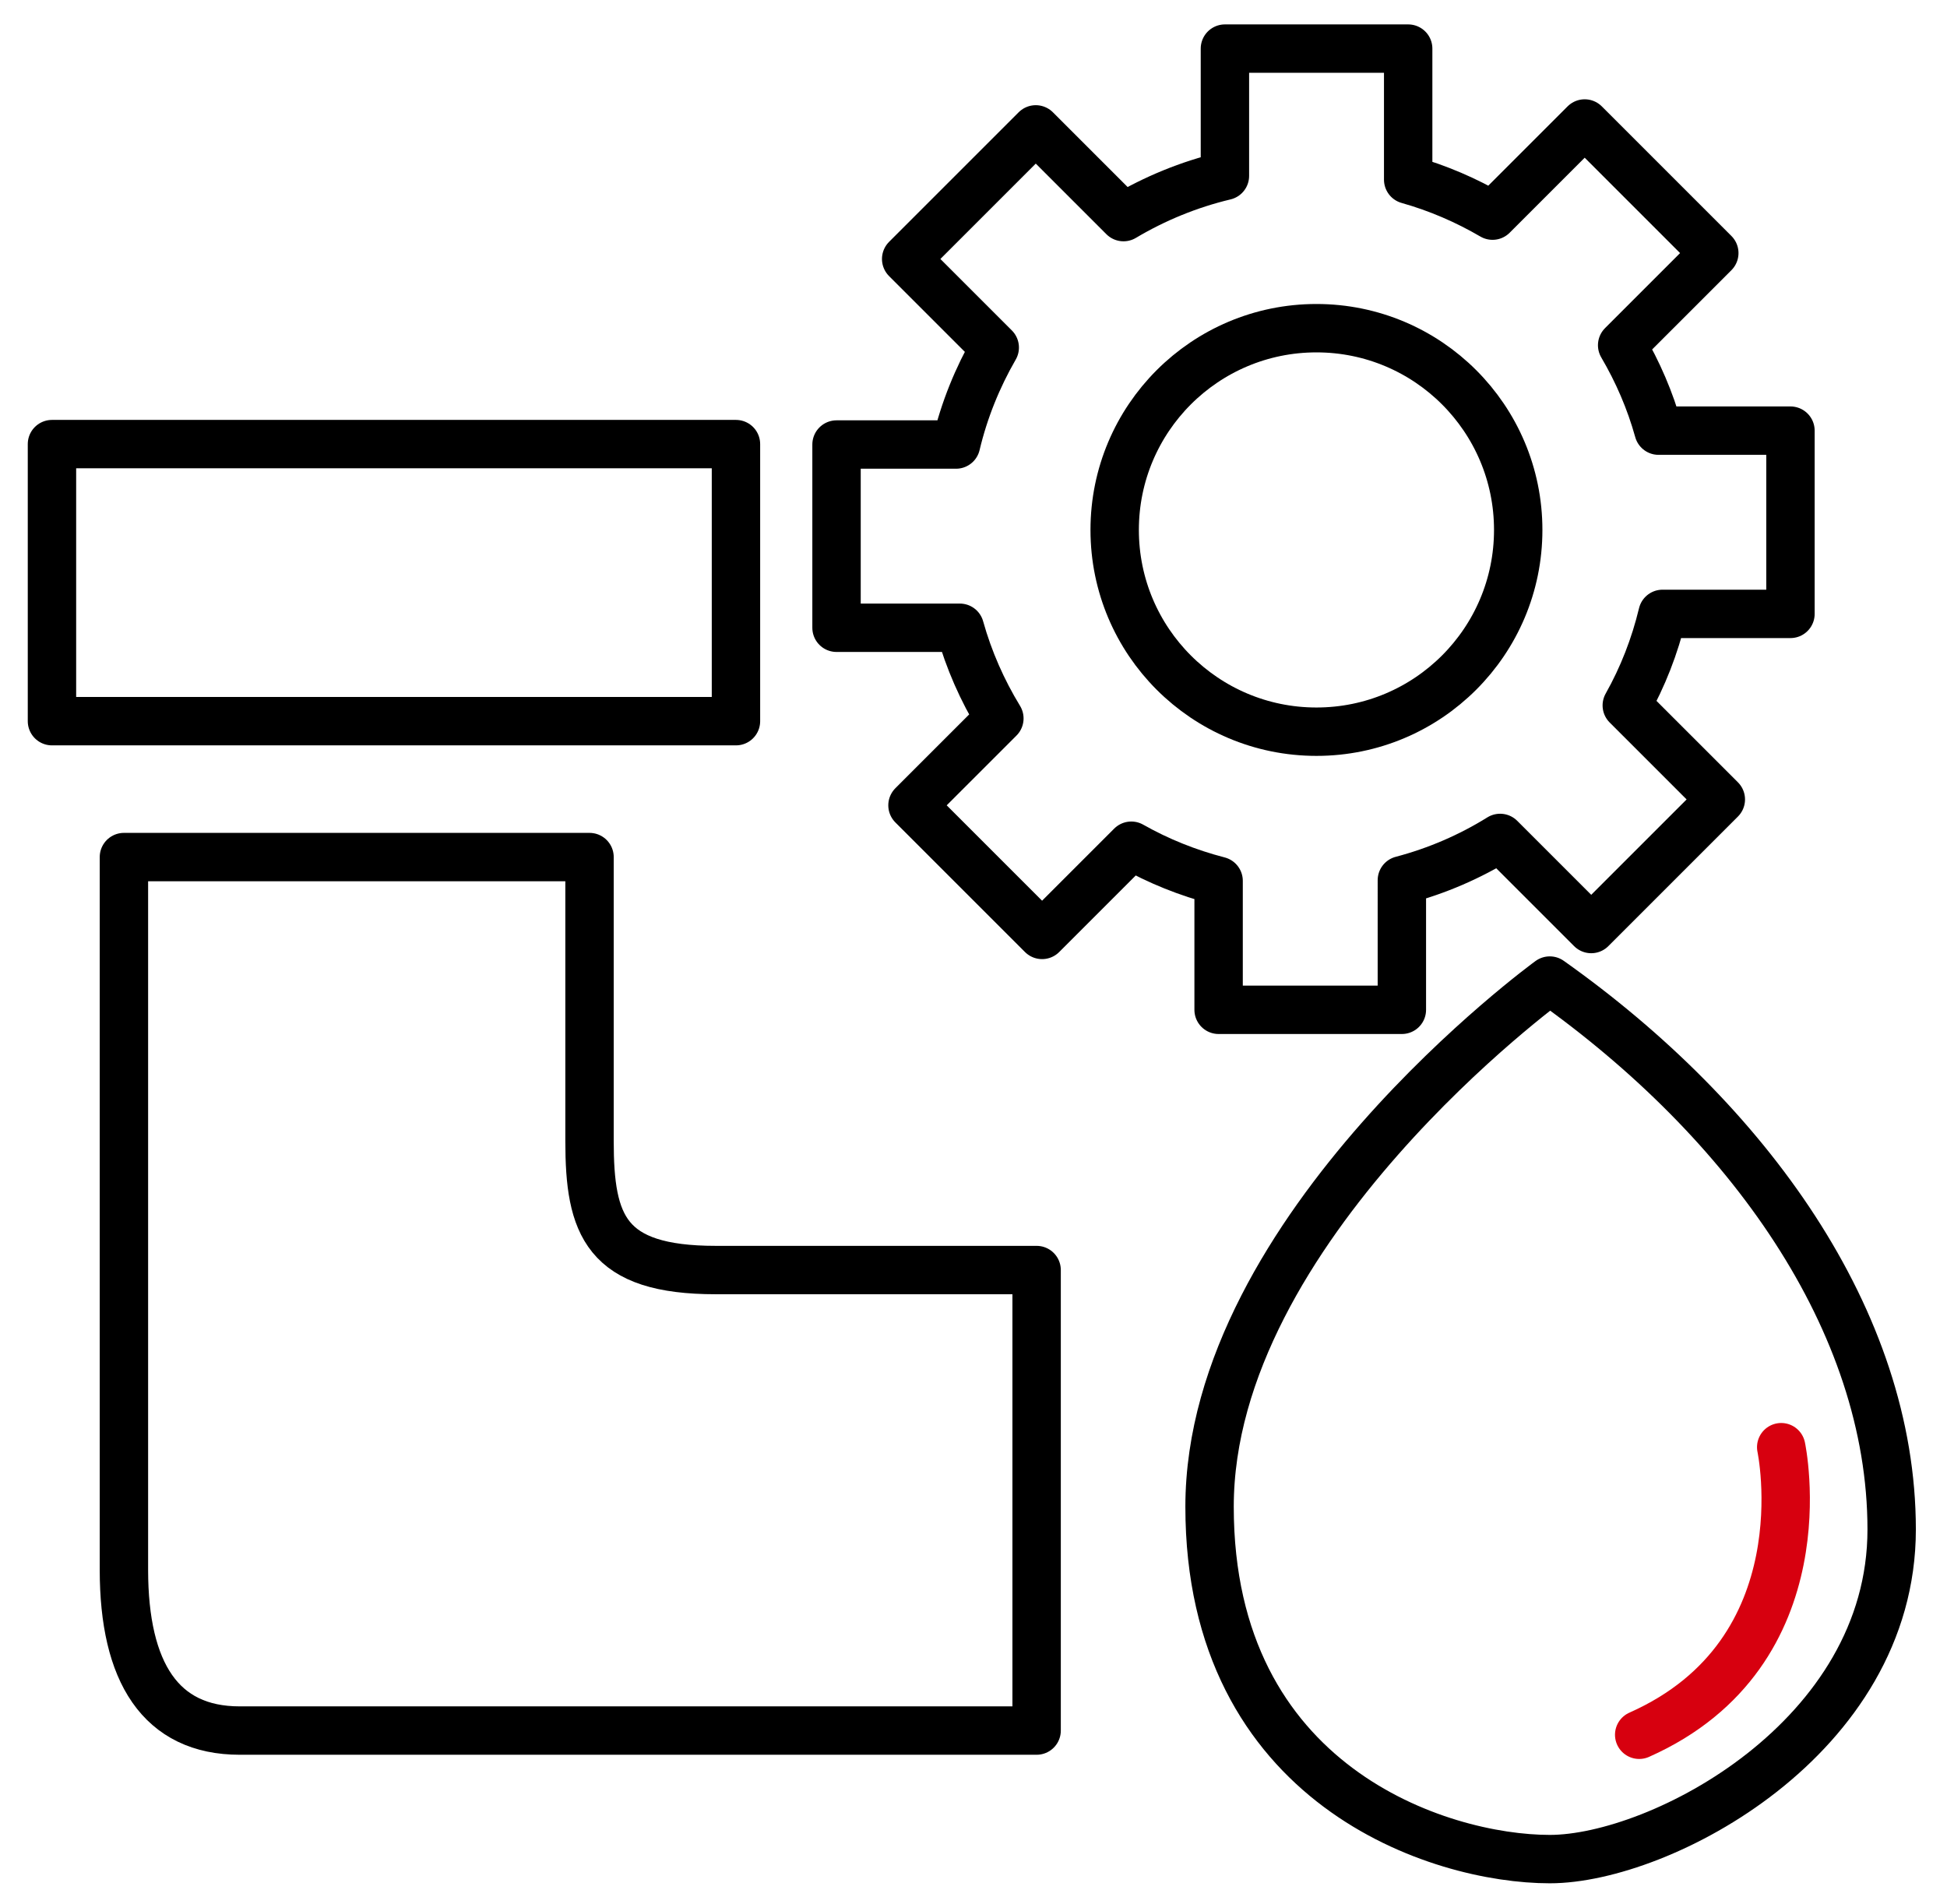
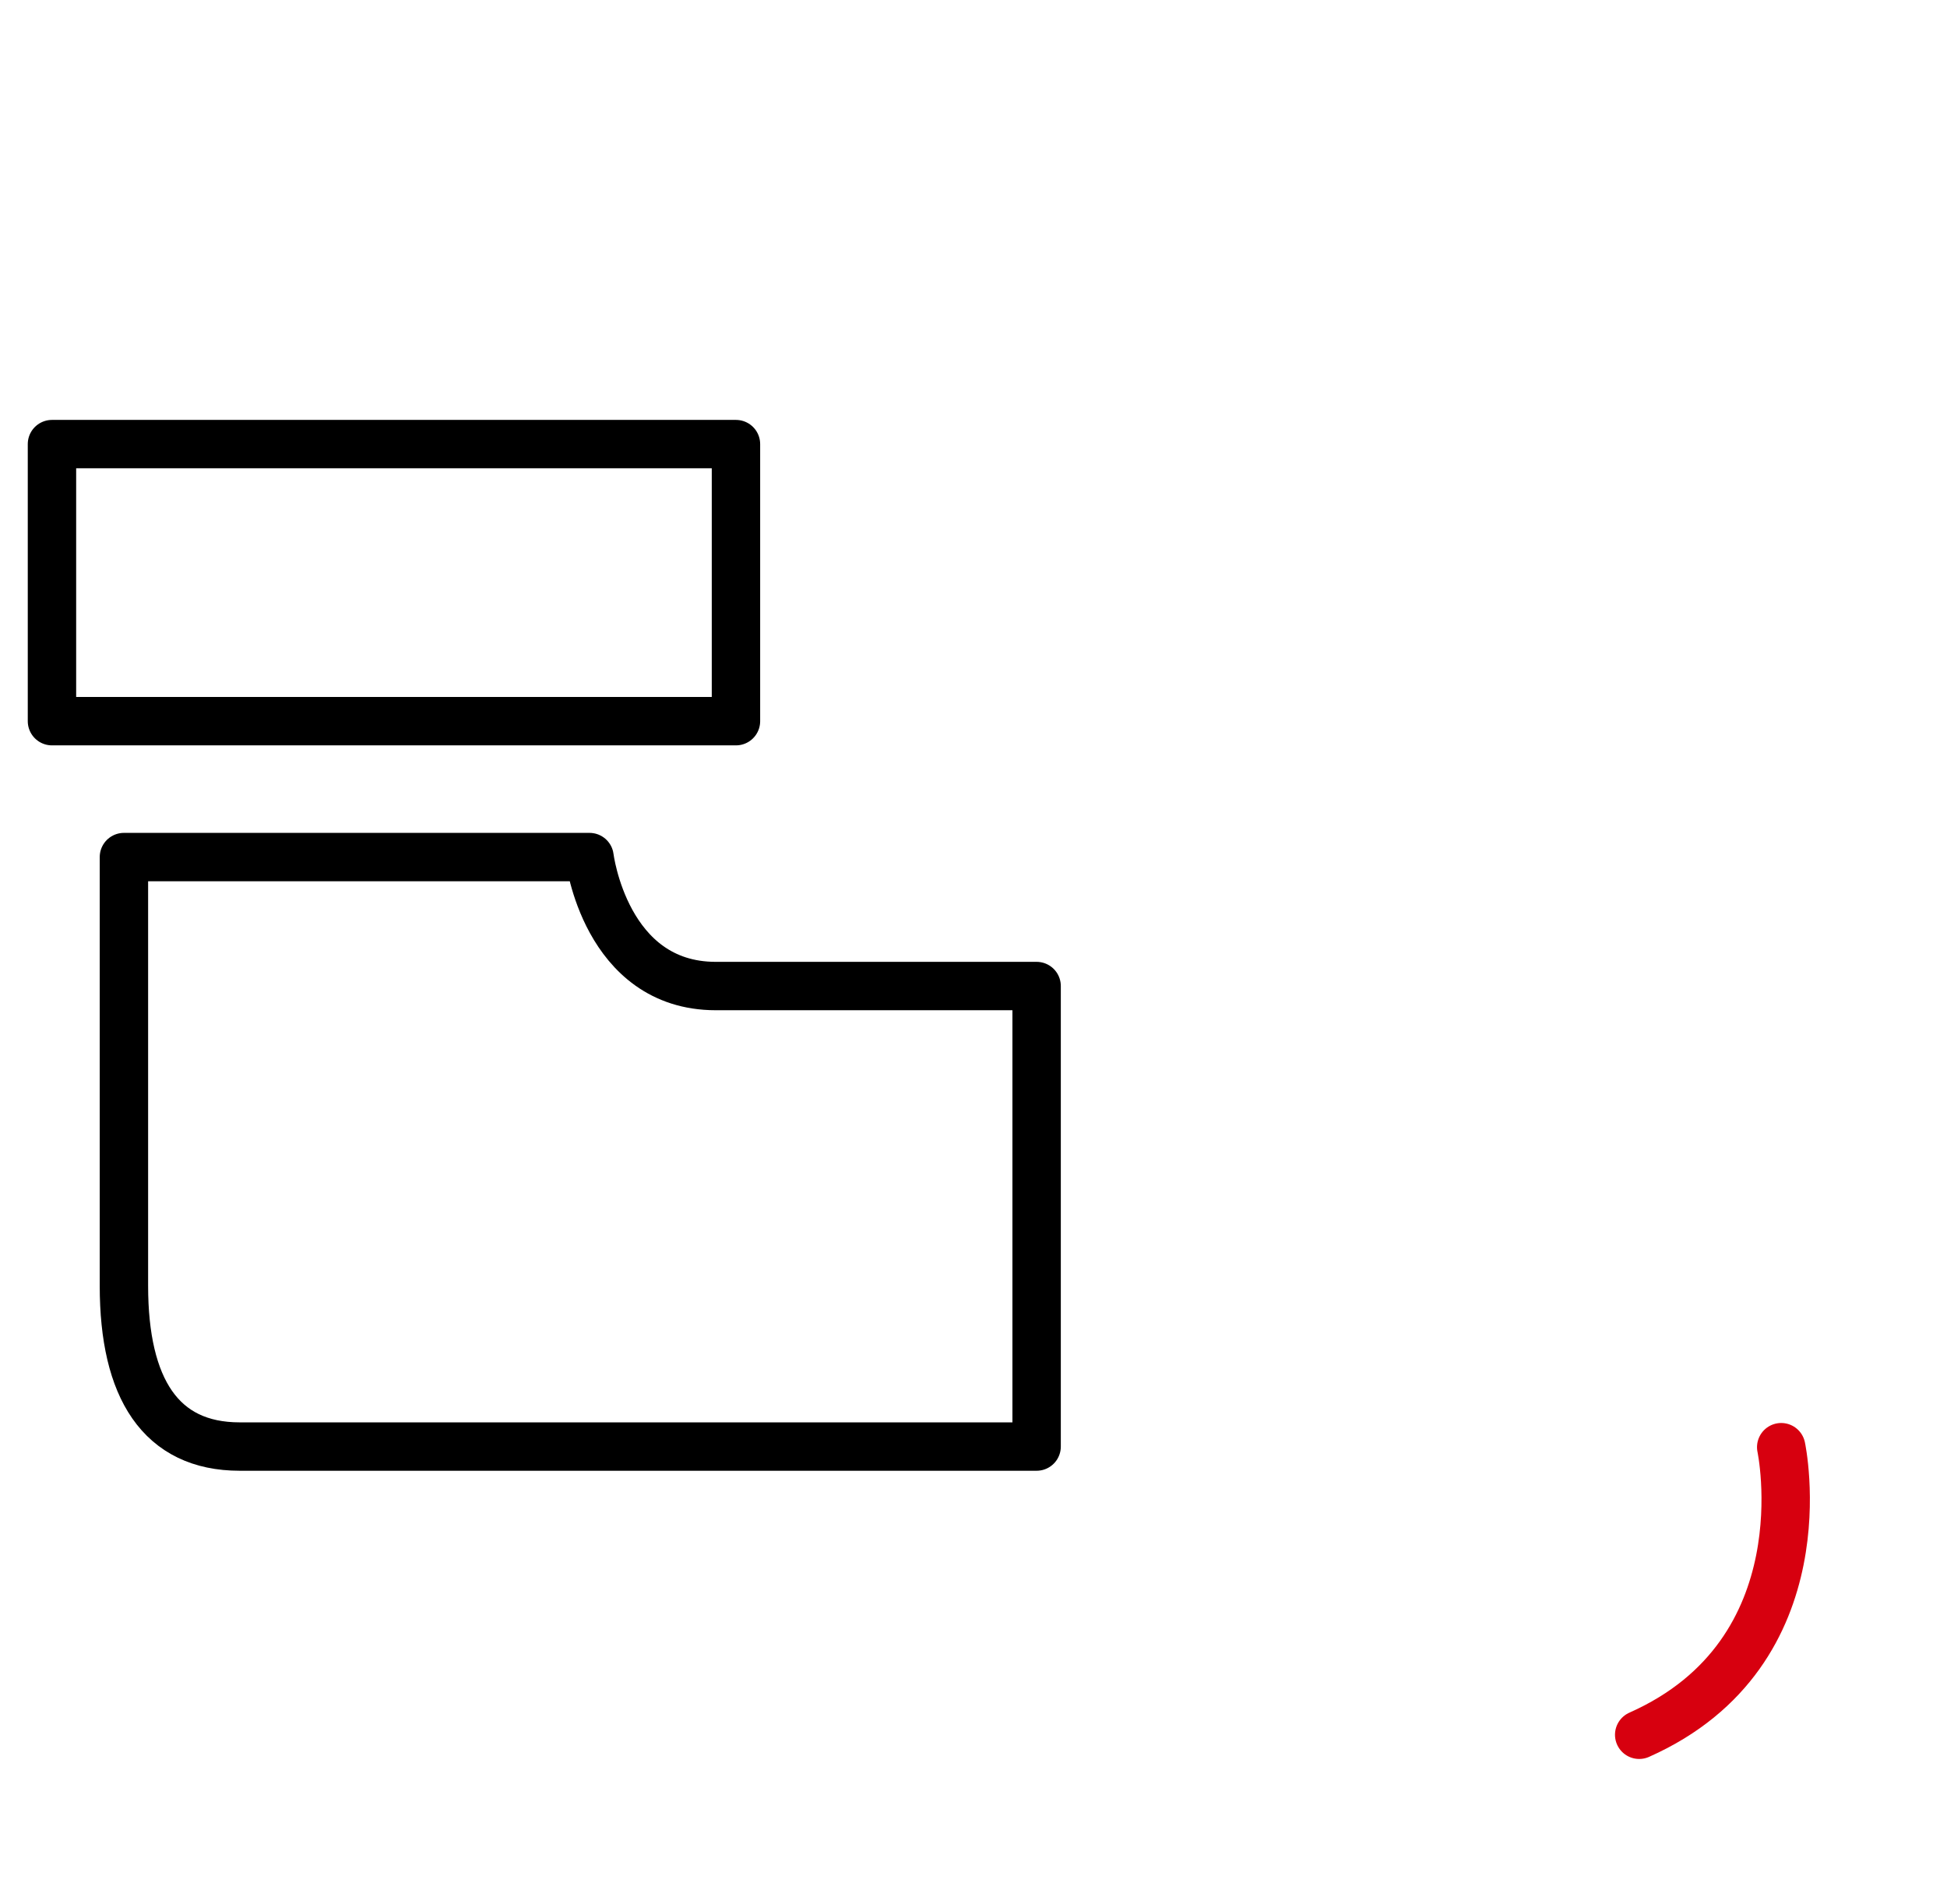
<svg xmlns="http://www.w3.org/2000/svg" version="1.1" id="图层_1" x="0px" y="0px" viewBox="0 0 925.4 905.2" style="enable-background:new 0 0 925.4 905.2;" xml:space="preserve">
  <style type="text/css">
	.st0{fill:none;stroke:#000000;stroke-width:23;stroke-linecap:round;stroke-linejoin:round;stroke-miterlimit:10;}
	.st1{fill:none;stroke:#D7000F;stroke-width:23;stroke-linecap:round;stroke-linejoin:round;stroke-miterlimit:10;}
</style>
  <g>
-     <path class="st0" d="M58.9,407.4h221.3c0,0,0,95,0,135s7.5,61.3,60,61.3s152.5,0,152.5,0v218.9c0,0-341.3,0-378.8,0   s-55-27.6-55-76.4S58.9,407.4,58.9,407.4z" />
-     <path class="st0" d="M736.6,466.1c0,0-161.7,117.5-161.7,250.1s109.2,167.5,161.7,167.5S899.1,826.2,899.1,727   S830.8,532.8,736.6,466.1z" />
+     <path class="st0" d="M58.9,407.4h221.3s7.5,61.3,60,61.3s152.5,0,152.5,0v218.9c0,0-341.3,0-378.8,0   s-55-27.6-55-76.4S58.9,407.4,58.9,407.4z" />
    <path class="st1" d="M846.6,687.9c0,0,20.8,97.5-67.5,136.7" />
-     <path class="st0" d="M790.2,291.8c-3.7,15.4-9.4,30-17,43.5l44.7,44.7l-61.6,61.6l-43.3-43.3c-14.3,8.9-30,15.7-46.7,20.1V480   h-87.1v-61.3c-14.7-3.8-28.6-9.4-41.5-16.7l-42.4,42.4l-61.6-61.6l41.3-41.3c-8.1-13.3-14.5-27.7-18.8-43.1h-58.6v-87.1h56.8   c3.9-16.4,10.2-31.9,18.4-46.1l-42.1-42.1l61.6-61.6l41.7,41.7c14.8-8.8,31-15.5,48.2-19.6V23.1h87.1v62.3   c14.2,4,27.6,9.8,40.1,17.1l43.8-43.8l61.6,61.6l-43.8,43.8c7.4,12.6,13.3,26.2,17.3,40.6H851v87.1H790.2z" />
-     <circle class="st0" cx="625.7" cy="251.9" r="95.9" />
    <rect x="24.7" y="211.1" class="st0" width="325.1" height="131.7" />
  </g>
</svg>